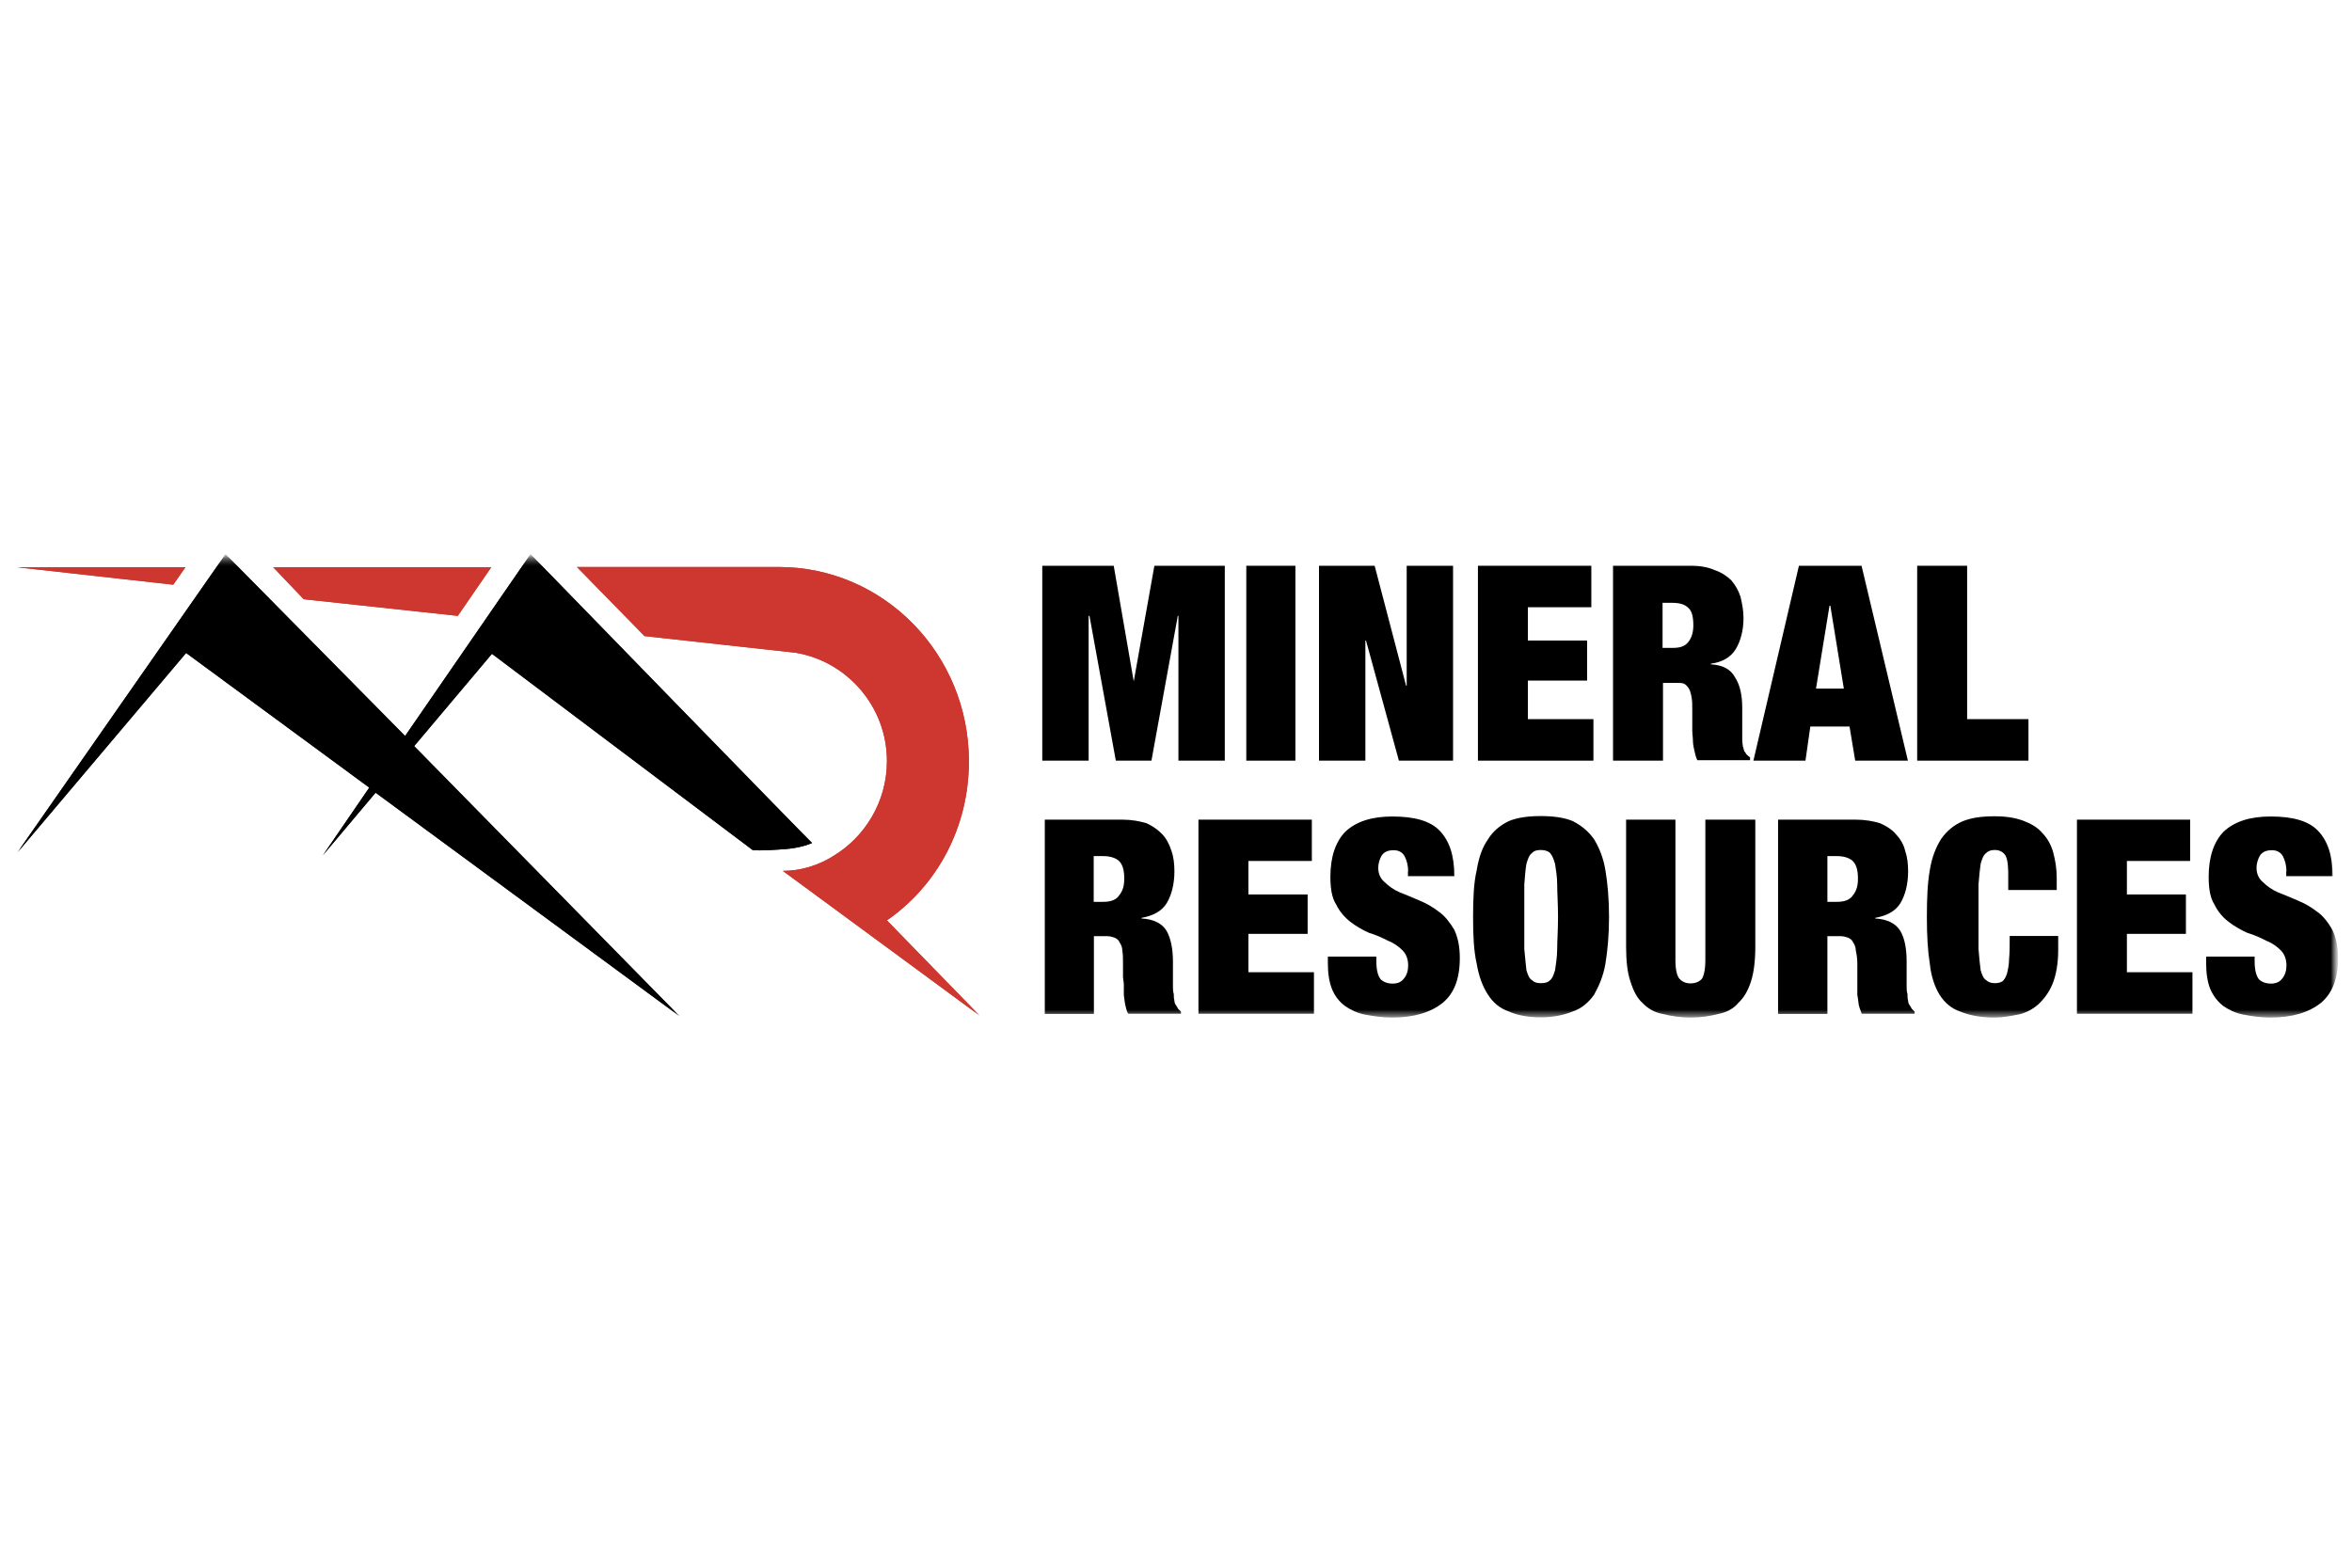
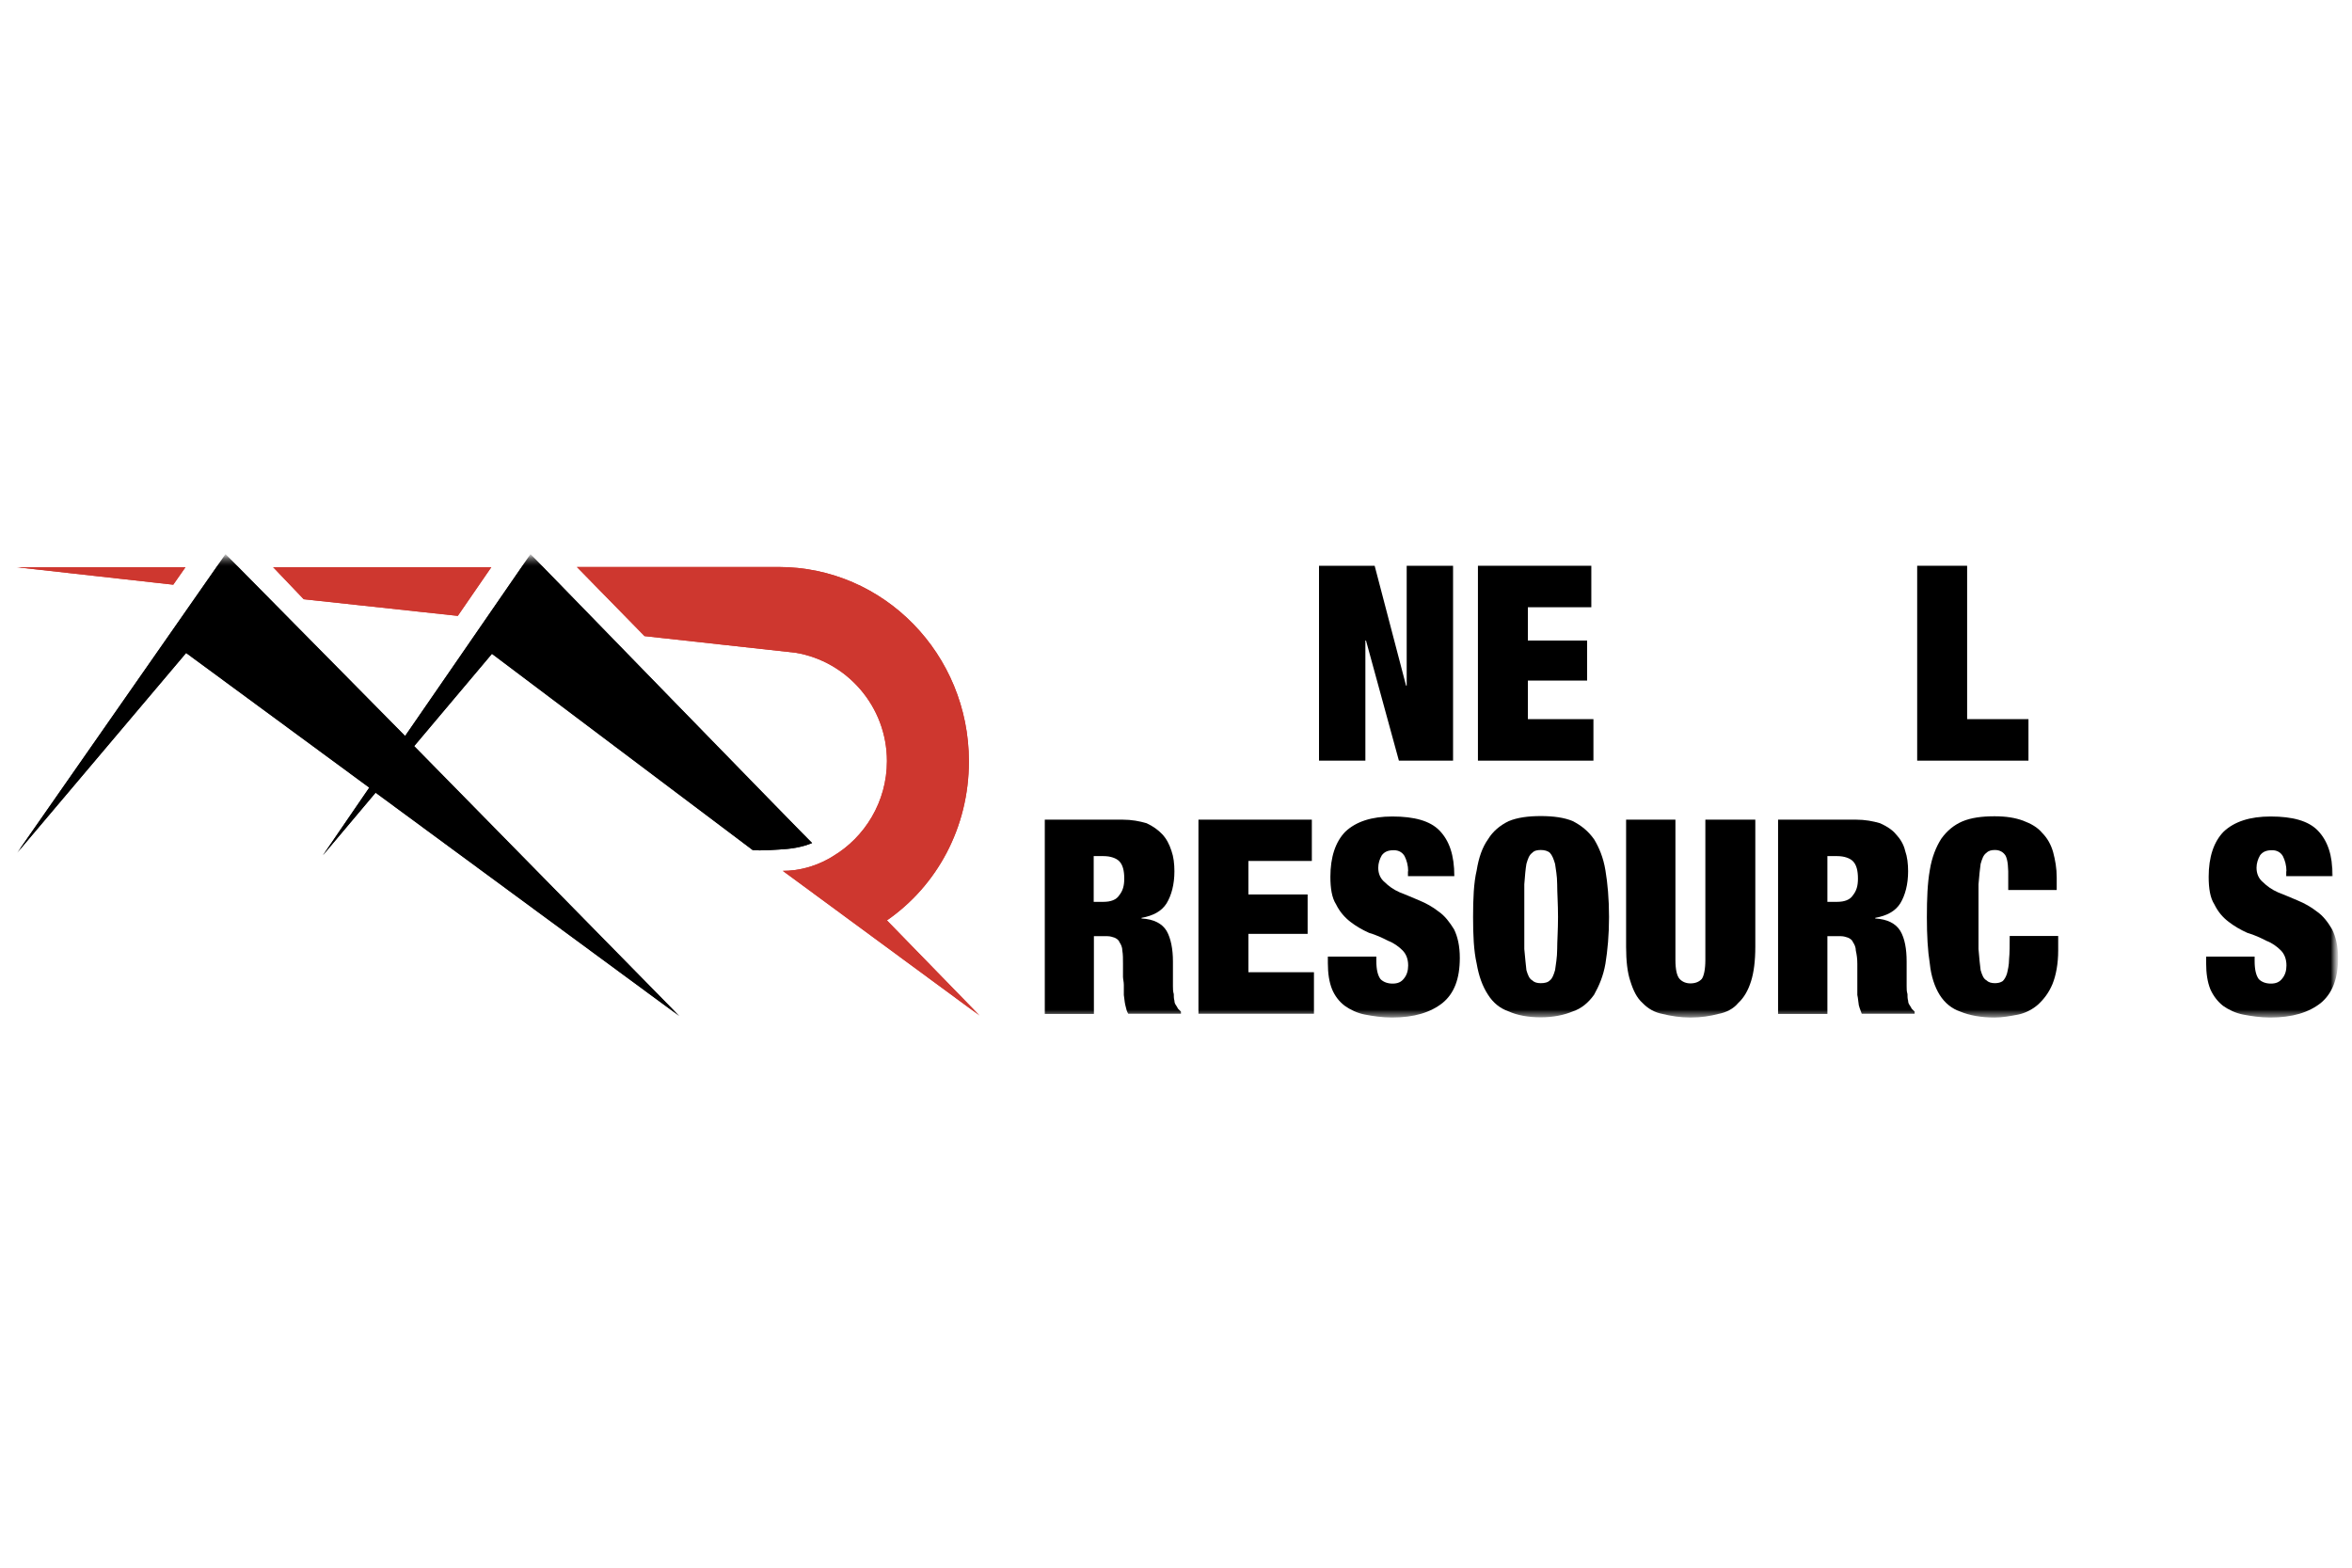
<svg xmlns="http://www.w3.org/2000/svg" width="276" height="184" viewBox="0 0 276 184" fill="none">
  <mask id="mask0_24_2342" style="mask-type:luminance" maskUnits="userSpaceOnUse" x="1" y="65" width="274" height="55">
    <path d="M274.071 65.385H1.929V119.403H274.071V65.385Z" fill="white" />
  </mask>
  <g mask="url(#mask0_24_2342)">
    <mask id="mask1_24_2342" style="mask-type:luminance" maskUnits="userSpaceOnUse" x="1" y="65" width="274" height="56">
      <path d="M1.929 65.385V120.095H274.763V65.385" fill="white" />
    </mask>
    <g mask="url(#mask1_24_2342)">
      <path d="M20.331 68.625L21.765 66.572H1.929L20.331 68.625ZM53.721 72.285L57.654 66.572H32.054L35.641 70.332L53.721 72.285ZM113.699 89.352C113.699 76.812 103.757 66.547 91.365 66.547H67.695L75.635 74.66L93.369 76.614C99.403 77.628 104.078 82.921 104.078 89.327C104.078 94.1 101.481 98.28 97.722 100.506C97.722 100.506 97.474 100.679 97.128 100.853C95.545 101.718 93.69 102.213 91.86 102.213L114.961 119.205L104.078 108.025C109.94 103.969 113.699 97.143 113.699 89.352Z" fill="#CE372F" />
    </g>
  </g>
  <mask id="mask2_24_2342" style="mask-type:luminance" maskUnits="userSpaceOnUse" x="1" y="65" width="274" height="55">
    <path d="M274.071 65.385H1.929V119.403H274.071V65.385Z" fill="white" />
  </mask>
  <g mask="url(#mask2_24_2342)">
    <mask id="mask3_24_2342" style="mask-type:luminance" maskUnits="userSpaceOnUse" x="1" y="65" width="274" height="56">
      <path d="M1.929 65.385V120.095H274.763V65.385" fill="white" />
    </mask>
    <g mask="url(#mask3_24_2342)">
      <path d="M62.254 65.039L47.538 86.384L26.465 65.039L2.003 100.111L21.84 76.639L43.333 92.443L37.892 100.383L44.075 93.037L79.716 119.254L48.601 87.571L57.728 76.738L88.348 99.789C88.348 99.789 89.51 99.863 91.365 99.715C92.8 99.641 94.036 99.468 95.298 98.948C95.298 99.022 62.254 65.039 62.254 65.039Z" fill="#231F20" />
    </g>
  </g>
  <mask id="mask4_24_2342" style="mask-type:luminance" maskUnits="userSpaceOnUse" x="1" y="65" width="274" height="55">
    <path d="M274.071 65.385H1.929V119.403H274.071V65.385Z" fill="white" />
  </mask>
  <g mask="url(#mask4_24_2342)">
    <mask id="mask5_24_2342" style="mask-type:luminance" maskUnits="userSpaceOnUse" x="1" y="65" width="274" height="56">
      <path d="M1.929 65.385V120.095H274.763V65.385" fill="white" />
    </mask>
    <g mask="url(#mask5_24_2342)">
      <path d="M20.331 68.625L21.765 66.572H1.929L20.331 68.625ZM53.721 72.285L57.654 66.572H32.054L35.641 70.332L53.721 72.285ZM113.699 89.352C113.699 76.812 103.757 66.547 91.365 66.547H67.695L75.635 74.66L93.369 76.614C99.403 77.628 104.078 82.921 104.078 89.327C104.078 94.1 101.481 98.28 97.722 100.506C97.722 100.506 97.474 100.679 97.128 100.853C95.545 101.718 93.69 102.213 91.86 102.213L114.961 119.205L104.078 108.025C109.94 103.969 113.699 97.143 113.699 89.352Z" fill="#CE372F" />
    </g>
  </g>
  <mask id="mask6_24_2342" style="mask-type:luminance" maskUnits="userSpaceOnUse" x="1" y="65" width="274" height="55">
    <path d="M274.071 65.385H1.929V119.403H274.071V65.385Z" fill="white" />
  </mask>
  <g mask="url(#mask6_24_2342)">
    <mask id="mask7_24_2342" style="mask-type:luminance" maskUnits="userSpaceOnUse" x="1" y="65" width="274" height="56">
      <path d="M1.929 65.385V120.095H274.763V65.385" fill="white" />
    </mask>
    <g mask="url(#mask7_24_2342)">
      <path d="M62.254 65.039L47.538 86.384L26.465 65.039L2.003 100.111L21.84 76.639L43.333 92.443L37.892 100.383L44.075 93.037L79.716 119.254L48.601 87.571L57.728 76.738L88.348 99.789C88.348 99.789 89.51 99.863 91.365 99.715C92.8 99.641 94.036 99.468 95.298 98.948C95.298 99.022 62.254 65.039 62.254 65.039Z" fill="black" />
    </g>
  </g>
  <mask id="mask8_24_2342" style="mask-type:luminance" maskUnits="userSpaceOnUse" x="1" y="65" width="274" height="55">
    <path d="M274.071 65.385H1.929V119.403H274.071V65.385Z" fill="white" />
  </mask>
  <g mask="url(#mask8_24_2342)">
    <mask id="mask9_24_2342" style="mask-type:luminance" maskUnits="userSpaceOnUse" x="1" y="65" width="274" height="56">
-       <path d="M1.929 65.385V120.095H274.763V65.385" fill="white" />
-     </mask>
+       </mask>
    <g mask="url(#mask9_24_2342)">
      <path d="M130.691 66.399L133.041 79.978L135.465 66.399H143.726V89.278H138.284V72.286H138.21L135.119 89.278H130.939L127.847 72.286H127.748V89.278H122.307V66.399H130.691Z" fill="black" />
    </g>
  </g>
  <mask id="mask10_24_2342" style="mask-type:luminance" maskUnits="userSpaceOnUse" x="1" y="65" width="274" height="55">
    <path d="M274.071 65.385H1.929V119.403H274.071V65.385Z" fill="white" />
  </mask>
  <g mask="url(#mask10_24_2342)">
    <mask id="mask11_24_2342" style="mask-type:luminance" maskUnits="userSpaceOnUse" x="1" y="65" width="274" height="56">
-       <path d="M1.929 65.385V120.095H274.763V65.385" fill="white" />
-     </mask>
+       </mask>
    <g mask="url(#mask11_24_2342)">
      <path d="M152.011 89.278H146.249V66.399H152.011V89.278Z" fill="black" />
    </g>
  </g>
  <mask id="mask12_24_2342" style="mask-type:luminance" maskUnits="userSpaceOnUse" x="1" y="65" width="274" height="55">
    <path d="M274.071 65.385H1.929V119.403H274.071V65.385Z" fill="white" />
  </mask>
  <g mask="url(#mask12_24_2342)">
    <mask id="mask13_24_2342" style="mask-type:luminance" maskUnits="userSpaceOnUse" x="1" y="65" width="274" height="56">
      <path d="M1.929 65.385V120.095H274.763V65.385" fill="white" />
    </mask>
    <g mask="url(#mask13_24_2342)">
      <path d="M161.311 66.399L164.997 80.472H165.071V66.399H170.512V89.278H164.156L160.297 75.18H160.223V89.278H154.782V66.399H161.311Z" fill="black" />
    </g>
  </g>
  <mask id="mask14_24_2342" style="mask-type:luminance" maskUnits="userSpaceOnUse" x="1" y="65" width="274" height="55">
    <path d="M274.071 65.385H1.929V119.403H274.071V65.385Z" fill="white" />
  </mask>
  <g mask="url(#mask14_24_2342)">
    <mask id="mask15_24_2342" style="mask-type:luminance" maskUnits="userSpaceOnUse" x="1" y="65" width="274" height="56">
      <path d="M1.929 65.385V120.095H274.763V65.385" fill="white" />
    </mask>
    <g mask="url(#mask15_24_2342)">
      <path d="M186.737 66.399V71.272H179.292V75.18H186.243V79.879H179.292V84.405H186.984V89.278H173.431V66.399H186.737Z" fill="black" />
    </g>
  </g>
  <mask id="mask16_24_2342" style="mask-type:luminance" maskUnits="userSpaceOnUse" x="1" y="65" width="274" height="55">
    <path d="M274.071 65.385H1.929V119.403H274.071V65.385Z" fill="white" />
  </mask>
  <g mask="url(#mask16_24_2342)">
    <mask id="mask17_24_2342" style="mask-type:luminance" maskUnits="userSpaceOnUse" x="1" y="65" width="274" height="56">
      <path d="M1.929 65.385V120.095H274.763V65.385" fill="white" />
    </mask>
    <g mask="url(#mask17_24_2342)">
-       <path d="M198.387 66.399C199.475 66.399 200.464 66.572 201.231 66.919C201.973 67.166 202.641 67.611 203.16 68.106C203.655 68.699 204.001 69.293 204.248 70.06C204.422 70.826 204.595 71.593 204.595 72.533C204.595 73.992 204.248 75.254 203.68 76.194C203.111 77.133 202.097 77.727 200.761 77.9V77.974C202.171 78.049 203.111 78.568 203.605 79.508C204.174 80.374 204.446 81.561 204.446 83.094V85.048V85.988C204.446 86.235 204.446 86.582 204.446 86.829C204.446 87.175 204.52 87.423 204.52 87.596C204.619 87.843 204.619 88.016 204.694 88.189C204.793 88.263 204.867 88.437 204.941 88.536C205.015 88.61 205.188 88.783 205.361 88.882V89.228H199.178C199.005 88.882 198.931 88.536 198.832 88.115C198.758 87.769 198.659 87.348 198.659 86.928C198.659 86.507 198.584 86.161 198.584 85.741C198.584 85.394 198.584 85.147 198.584 84.875V83.391C198.584 82.698 198.584 82.204 198.486 81.759C198.411 81.338 198.312 80.992 198.139 80.745C197.966 80.497 197.793 80.324 197.57 80.225C197.323 80.151 197.076 80.151 196.655 80.151H195.147V89.278H189.285V66.399H198.387ZM196.284 76.045C197.125 76.045 197.719 75.872 198.115 75.353C198.535 74.833 198.708 74.165 198.708 73.399C198.708 72.385 198.535 71.692 198.115 71.346C197.694 70.925 197.1 70.752 196.185 70.752H195.097V76.045H196.284Z" fill="black" />
-     </g>
+       </g>
  </g>
  <mask id="mask18_24_2342" style="mask-type:luminance" maskUnits="userSpaceOnUse" x="1" y="65" width="274" height="55">
    <path d="M274.071 65.385H1.929V119.403H274.071V65.385Z" fill="white" />
  </mask>
  <g mask="url(#mask18_24_2342)">
    <mask id="mask19_24_2342" style="mask-type:luminance" maskUnits="userSpaceOnUse" x="1" y="65" width="274" height="56">
-       <path d="M1.929 65.385V120.095H274.763V65.385" fill="white" />
-     </mask>
+       </mask>
    <g mask="url(#mask19_24_2342)">
      <path d="M218.445 66.399L223.887 89.278H217.703L217.036 85.271H212.435L211.866 89.278H205.757L211.1 66.399H218.445ZM214.686 71.099L213.103 80.819H216.368L214.785 71.099H214.686Z" fill="black" />
    </g>
  </g>
  <mask id="mask20_24_2342" style="mask-type:luminance" maskUnits="userSpaceOnUse" x="1" y="65" width="274" height="55">
    <path d="M274.071 65.385H1.929V119.403H274.071V65.385Z" fill="white" />
  </mask>
  <g mask="url(#mask20_24_2342)">
    <mask id="mask21_24_2342" style="mask-type:luminance" maskUnits="userSpaceOnUse" x="1" y="65" width="274" height="56">
      <path d="M1.929 65.385V120.095H274.763V65.385" fill="white" />
    </mask>
    <g mask="url(#mask21_24_2342)">
      <path d="M230.837 66.399V84.405H238.034V89.278H224.975V66.399H230.837Z" fill="black" />
    </g>
  </g>
  <mask id="mask22_24_2342" style="mask-type:luminance" maskUnits="userSpaceOnUse" x="1" y="65" width="274" height="55">
    <path d="M274.071 65.385H1.929V119.403H274.071V65.385Z" fill="white" />
  </mask>
  <g mask="url(#mask22_24_2342)">
    <mask id="mask23_24_2342" style="mask-type:luminance" maskUnits="userSpaceOnUse" x="1" y="65" width="274" height="56">
      <path d="M1.929 65.385V120.095H274.763V65.385" fill="white" />
    </mask>
    <g mask="url(#mask23_24_2342)">
      <path d="M131.705 96.203C132.794 96.203 133.709 96.376 134.55 96.623C135.292 96.97 135.885 97.39 136.38 97.909C136.875 98.429 137.221 99.097 137.468 99.863C137.716 100.556 137.814 101.397 137.814 102.263C137.814 103.796 137.468 105.082 136.899 106.022C136.306 106.962 135.316 107.481 133.956 107.729V107.803C135.391 107.877 136.38 108.396 136.899 109.262C137.394 110.128 137.641 111.389 137.641 112.848V114.802V115.742C137.641 116.089 137.641 116.336 137.74 116.682C137.74 116.929 137.74 117.202 137.814 117.449C137.814 117.696 137.913 117.869 137.988 117.968C138.087 118.141 138.161 118.216 138.235 118.389C138.309 118.463 138.408 118.562 138.581 118.735V118.982H132.398C132.225 118.735 132.151 118.389 132.052 117.968C131.953 117.548 131.953 117.202 131.878 116.781C131.878 116.361 131.878 116.014 131.878 115.594C131.878 115.248 131.78 114.901 131.78 114.654V113.121C131.78 112.527 131.78 112.008 131.705 111.587C131.705 111.167 131.532 110.82 131.359 110.573C131.285 110.326 131.013 110.153 130.79 110.054C130.543 109.979 130.296 109.88 129.949 109.88H128.366V119.007H122.603V96.203H131.705ZM129.504 105.849C130.345 105.849 131.013 105.602 131.334 105.082C131.755 104.563 131.928 103.969 131.928 103.128C131.928 102.188 131.755 101.496 131.334 101.075C130.988 100.729 130.32 100.482 129.504 100.482H128.342V105.849H129.504Z" fill="black" />
    </g>
  </g>
  <mask id="mask24_24_2342" style="mask-type:luminance" maskUnits="userSpaceOnUse" x="1" y="65" width="274" height="55">
    <path d="M274.071 65.385H1.929V119.403H274.071V65.385Z" fill="white" />
  </mask>
  <g mask="url(#mask24_24_2342)">
    <mask id="mask25_24_2342" style="mask-type:luminance" maskUnits="userSpaceOnUse" x="1" y="65" width="274" height="56">
      <path d="M1.929 65.385V120.095H274.763V65.385" fill="white" />
    </mask>
    <g mask="url(#mask25_24_2342)">
      <path d="M153.941 96.203V101.051H146.496V104.983H153.446V109.608H146.496V114.11H154.188V118.982H140.634V96.203H153.941Z" fill="black" />
    </g>
  </g>
  <mask id="mask26_24_2342" style="mask-type:luminance" maskUnits="userSpaceOnUse" x="1" y="65" width="274" height="55">
    <path d="M274.071 65.385H1.929V119.403H274.071V65.385Z" fill="white" />
  </mask>
  <g mask="url(#mask26_24_2342)">
    <mask id="mask27_24_2342" style="mask-type:luminance" maskUnits="userSpaceOnUse" x="1" y="65" width="274" height="56">
      <path d="M1.929 65.385V120.095H274.763V65.385" fill="white" />
    </mask>
    <g mask="url(#mask27_24_2342)">
      <path d="M165.244 102.262C165.244 101.57 165.071 100.976 164.823 100.482C164.576 100.061 164.156 99.789 163.562 99.789C162.894 99.789 162.474 99.962 162.152 100.383C161.905 100.803 161.732 101.323 161.732 101.842C161.732 102.535 161.979 103.128 162.498 103.549C162.919 103.969 163.513 104.414 164.255 104.736C164.922 104.983 165.689 105.329 166.53 105.676C167.371 106.022 168.113 106.442 168.781 106.962C169.547 107.481 170.116 108.248 170.636 109.089C171.056 109.955 171.304 111.043 171.304 112.428C171.304 114.901 170.636 116.608 169.275 117.721C167.866 118.834 165.936 119.427 163.339 119.427C162.177 119.427 161.064 119.254 160.174 119.081C159.258 118.908 158.417 118.488 157.824 118.067C157.131 117.548 156.637 116.88 156.315 116.113C155.969 115.248 155.82 114.233 155.82 113.046V112.279H161.509V112.799C161.509 113.813 161.682 114.506 162.004 114.926C162.35 115.272 162.845 115.445 163.414 115.445C164.007 115.445 164.428 115.272 164.749 114.852C165.095 114.431 165.244 113.912 165.244 113.318C165.244 112.552 164.997 111.958 164.576 111.537C164.156 111.117 163.562 110.672 162.894 110.424C162.226 110.078 161.484 109.732 160.643 109.485C159.877 109.138 159.135 108.718 158.467 108.198C157.799 107.679 157.206 107.011 156.785 106.146C156.29 105.379 156.117 104.266 156.117 102.906C156.117 100.605 156.711 98.8 157.873 97.613C159.135 96.425 160.965 95.832 163.389 95.832C165.986 95.832 167.816 96.351 168.904 97.464C170.067 98.651 170.66 100.358 170.66 102.831H165.219V102.262H165.244Z" fill="black" />
    </g>
  </g>
  <mask id="mask28_24_2342" style="mask-type:luminance" maskUnits="userSpaceOnUse" x="1" y="65" width="274" height="55">
    <path d="M274.071 65.385H1.929V119.403H274.071V65.385Z" fill="white" />
  </mask>
  <g mask="url(#mask28_24_2342)">
    <mask id="mask29_24_2342" style="mask-type:luminance" maskUnits="userSpaceOnUse" x="1" y="65" width="274" height="56">
      <path d="M1.929 65.385V120.095H274.763V65.385" fill="white" />
    </mask>
    <g mask="url(#mask29_24_2342)">
      <path d="M173.282 102.164C173.53 100.63 173.95 99.443 174.618 98.503C175.187 97.563 176.028 96.871 177.042 96.376C178.056 95.956 179.317 95.782 180.801 95.782C182.285 95.782 183.571 95.956 184.561 96.376C185.575 96.895 186.391 97.563 187.059 98.503C187.628 99.443 188.147 100.63 188.394 102.164C188.642 103.623 188.815 105.503 188.815 107.63C188.815 109.757 188.642 111.562 188.394 113.096C188.147 114.555 187.628 115.742 187.059 116.756C186.391 117.696 185.55 118.389 184.561 118.71C183.547 119.131 182.285 119.403 180.801 119.403C179.317 119.403 178.031 119.156 177.042 118.71C176.028 118.364 175.211 117.696 174.618 116.756C173.95 115.742 173.53 114.53 173.282 113.096C172.936 111.562 172.862 109.757 172.862 107.63C172.862 105.503 172.936 103.623 173.282 102.164ZM178.872 111.389C178.971 112.403 179.045 113.269 179.119 113.863C179.292 114.456 179.466 114.877 179.787 115.05C180.034 115.297 180.356 115.396 180.801 115.396C181.222 115.396 181.642 115.322 181.889 115.05C182.137 114.877 182.31 114.456 182.483 113.863C182.557 113.269 182.73 112.403 182.73 111.389C182.73 110.449 182.829 109.163 182.829 107.63C182.829 106.096 182.73 104.81 182.73 103.796C182.73 102.782 182.557 101.991 182.483 101.397C182.31 100.803 182.137 100.383 181.889 100.111C181.642 99.864 181.222 99.764 180.801 99.764C180.381 99.764 180.034 99.839 179.787 100.111C179.441 100.358 179.292 100.803 179.119 101.397C179.02 101.991 178.946 102.757 178.872 103.796C178.872 104.81 178.872 106.096 178.872 107.63C178.872 109.163 178.872 110.449 178.872 111.389Z" fill="black" />
    </g>
  </g>
  <mask id="mask30_24_2342" style="mask-type:luminance" maskUnits="userSpaceOnUse" x="1" y="65" width="274" height="55">
    <path d="M274.071 65.385H1.929V119.403H274.071V65.385Z" fill="white" />
  </mask>
  <g mask="url(#mask30_24_2342)">
    <mask id="mask31_24_2342" style="mask-type:luminance" maskUnits="userSpaceOnUse" x="1" y="65" width="274" height="56">
      <path d="M1.929 65.385V120.095H274.763V65.385" fill="white" />
    </mask>
    <g mask="url(#mask31_24_2342)">
      <path d="M196.606 112.675C196.606 113.788 196.779 114.555 197.1 114.901C197.422 115.248 197.867 115.421 198.362 115.421C198.931 115.421 199.376 115.248 199.697 114.901C199.945 114.555 200.118 113.788 200.118 112.675V96.203H205.98V111.142C205.98 112.774 205.807 114.135 205.485 115.149C205.139 116.262 204.644 117.103 203.976 117.721C203.407 118.413 202.567 118.834 201.627 119.007C200.712 119.254 199.623 119.428 198.362 119.428C197.199 119.428 196.086 119.254 195.097 119.007C194.182 118.834 193.415 118.413 192.747 117.721C192.08 117.127 191.659 116.262 191.313 115.149C190.967 114.135 190.818 112.75 190.818 111.142V96.203H196.606V112.675Z" fill="black" />
    </g>
  </g>
  <mask id="mask32_24_2342" style="mask-type:luminance" maskUnits="userSpaceOnUse" x="1" y="65" width="274" height="55">
    <path d="M274.071 65.385H1.929V119.403H274.071V65.385Z" fill="white" />
  </mask>
  <g mask="url(#mask32_24_2342)">
    <mask id="mask33_24_2342" style="mask-type:luminance" maskUnits="userSpaceOnUse" x="1" y="65" width="274" height="56">
      <path d="M1.929 65.385V120.095H274.763V65.385" fill="white" />
    </mask>
    <g mask="url(#mask33_24_2342)">
      <path d="M217.778 96.203C218.866 96.203 219.781 96.376 220.622 96.623C221.389 96.97 222.056 97.39 222.477 97.909C222.972 98.429 223.392 99.097 223.565 99.863C223.813 100.556 223.911 101.397 223.911 102.263C223.911 103.796 223.565 105.082 222.996 106.022C222.403 106.962 221.413 107.481 220.053 107.729V107.803C221.463 107.877 222.477 108.396 222.996 109.262C223.516 110.128 223.738 111.389 223.738 112.848V114.802V115.742C223.738 116.089 223.738 116.336 223.837 116.682C223.837 116.929 223.837 117.202 223.911 117.449C223.911 117.696 224.01 117.869 224.085 117.968C224.184 118.141 224.258 118.216 224.332 118.389C224.406 118.463 224.505 118.562 224.678 118.735V118.982H218.47C218.396 118.735 218.223 118.389 218.124 117.968C218.05 117.548 218.05 117.202 217.951 116.781C217.951 116.361 217.951 116.014 217.951 115.594C217.951 115.248 217.951 114.901 217.951 114.654V113.121C217.951 112.527 217.877 112.008 217.778 111.587C217.778 111.167 217.604 110.82 217.431 110.573C217.357 110.326 217.085 110.153 216.862 110.054C216.615 109.979 216.368 109.88 216.021 109.88H214.439V119.007H208.651V96.203H217.778ZM215.601 105.849C216.442 105.849 217.11 105.602 217.431 105.082C217.852 104.563 218.025 103.969 218.025 103.128C218.025 102.188 217.852 101.496 217.431 101.075C217.085 100.729 216.417 100.482 215.601 100.482H214.439V105.849H215.601Z" fill="black" />
    </g>
  </g>
  <mask id="mask34_24_2342" style="mask-type:luminance" maskUnits="userSpaceOnUse" x="1" y="65" width="274" height="55">
    <path d="M274.071 65.385H1.929V119.403H274.071V65.385Z" fill="white" />
  </mask>
  <g mask="url(#mask34_24_2342)">
    <mask id="mask35_24_2342" style="mask-type:luminance" maskUnits="userSpaceOnUse" x="1" y="65" width="274" height="56">
      <path d="M1.929 65.385V120.095H274.763V65.385" fill="white" />
    </mask>
    <g mask="url(#mask35_24_2342)">
      <path d="M235.363 100.457C235.116 100.037 234.695 99.764 234.102 99.764C233.681 99.764 233.36 99.839 233.088 100.111C232.741 100.358 232.593 100.803 232.42 101.397C232.346 101.99 232.247 102.757 232.172 103.796C232.172 104.81 232.172 106.096 232.172 107.63C232.172 109.163 232.172 110.449 232.172 111.389C232.247 112.403 232.346 113.269 232.42 113.863C232.593 114.456 232.766 114.877 233.088 115.05C233.335 115.297 233.681 115.396 234.102 115.396C234.448 115.396 234.769 115.322 235.017 115.149C235.19 114.976 235.363 114.728 235.511 114.283C235.61 113.863 235.759 113.269 235.759 112.576C235.833 111.81 235.833 110.944 235.833 109.856H241.522V111.562C241.522 113.096 241.274 114.456 240.854 115.495C240.433 116.509 239.84 117.276 239.172 117.894C238.504 118.488 237.663 118.908 236.822 119.081C235.907 119.254 234.992 119.428 234.052 119.428C232.469 119.428 231.134 119.18 230.045 118.735C229.031 118.389 228.215 117.721 227.621 116.781C227.028 115.841 226.607 114.555 226.459 113.121C226.212 111.587 226.113 109.782 226.113 107.654C226.113 105.428 226.187 103.648 226.459 102.114C226.706 100.581 227.201 99.394 227.795 98.454C228.462 97.514 229.303 96.821 230.293 96.401C231.307 95.98 232.543 95.807 234.052 95.807C235.412 95.807 236.476 95.98 237.416 96.326C238.331 96.673 239.098 97.093 239.667 97.786C240.26 98.379 240.681 99.146 240.928 100.012C241.175 100.952 241.349 101.892 241.349 103.005V104.464H235.66V103.178C235.685 101.817 235.61 100.976 235.363 100.457Z" fill="black" />
    </g>
  </g>
  <mask id="mask36_24_2342" style="mask-type:luminance" maskUnits="userSpaceOnUse" x="1" y="65" width="274" height="55">
    <path d="M274.071 65.385H1.929V119.403H274.071V65.385Z" fill="white" />
  </mask>
  <g mask="url(#mask36_24_2342)">
    <mask id="mask37_24_2342" style="mask-type:luminance" maskUnits="userSpaceOnUse" x="1" y="65" width="274" height="56">
-       <path d="M1.929 65.385V120.095H274.763V65.385" fill="white" />
-     </mask>
+       </mask>
    <g mask="url(#mask37_24_2342)">
      <path d="M257.005 96.203V101.051H249.585V104.983H256.51V109.608H249.585V114.11H257.277V118.982H243.723V96.203H257.005Z" fill="black" />
    </g>
  </g>
  <mask id="mask38_24_2342" style="mask-type:luminance" maskUnits="userSpaceOnUse" x="1" y="65" width="274" height="55">
    <path d="M274.071 65.385H1.929V119.403H274.071V65.385Z" fill="white" />
  </mask>
  <g mask="url(#mask38_24_2342)">
    <mask id="mask39_24_2342" style="mask-type:luminance" maskUnits="userSpaceOnUse" x="1" y="65" width="274" height="56">
      <path d="M1.929 65.385V120.095H274.763V65.385" fill="white" />
    </mask>
    <g mask="url(#mask39_24_2342)">
      <path d="M268.308 102.262C268.308 101.57 268.135 100.976 267.887 100.482C267.64 100.061 267.22 99.789 266.626 99.789C265.958 99.789 265.538 99.962 265.216 100.383C264.969 100.803 264.796 101.323 264.796 101.842C264.796 102.535 265.043 103.128 265.563 103.549C265.983 103.969 266.577 104.414 267.319 104.736C267.986 104.983 268.753 105.329 269.594 105.676C270.435 106.022 271.177 106.442 271.845 106.962C272.612 107.481 273.18 108.248 273.675 109.089C274.096 109.955 274.368 111.043 274.368 112.428C274.368 114.901 273.675 116.608 272.339 117.721C270.93 118.834 269 119.427 266.403 119.427C265.241 119.427 264.128 119.254 263.238 119.081C262.322 118.908 261.482 118.488 260.888 118.067C260.22 117.548 259.725 116.88 259.379 116.113C259.033 115.248 258.884 114.233 258.884 113.046V112.279H264.573V112.799C264.573 113.813 264.746 114.506 265.068 114.926C265.414 115.272 265.909 115.445 266.478 115.445C267.071 115.445 267.492 115.272 267.813 114.852C268.16 114.431 268.308 113.912 268.308 113.318C268.308 112.552 268.061 111.958 267.64 111.537C267.22 111.117 266.626 110.672 265.958 110.424C265.29 110.078 264.548 109.732 263.708 109.485C262.941 109.138 262.199 108.718 261.531 108.198C260.838 107.679 260.27 107.011 259.849 106.146C259.354 105.379 259.181 104.266 259.181 102.906C259.181 100.605 259.775 98.8 260.937 97.613C262.199 96.425 264.029 95.832 266.453 95.832C269.05 95.832 270.88 96.351 271.968 97.464C273.131 98.651 273.725 100.358 273.725 102.831H268.283V102.262H268.308Z" fill="black" />
    </g>
  </g>
</svg>